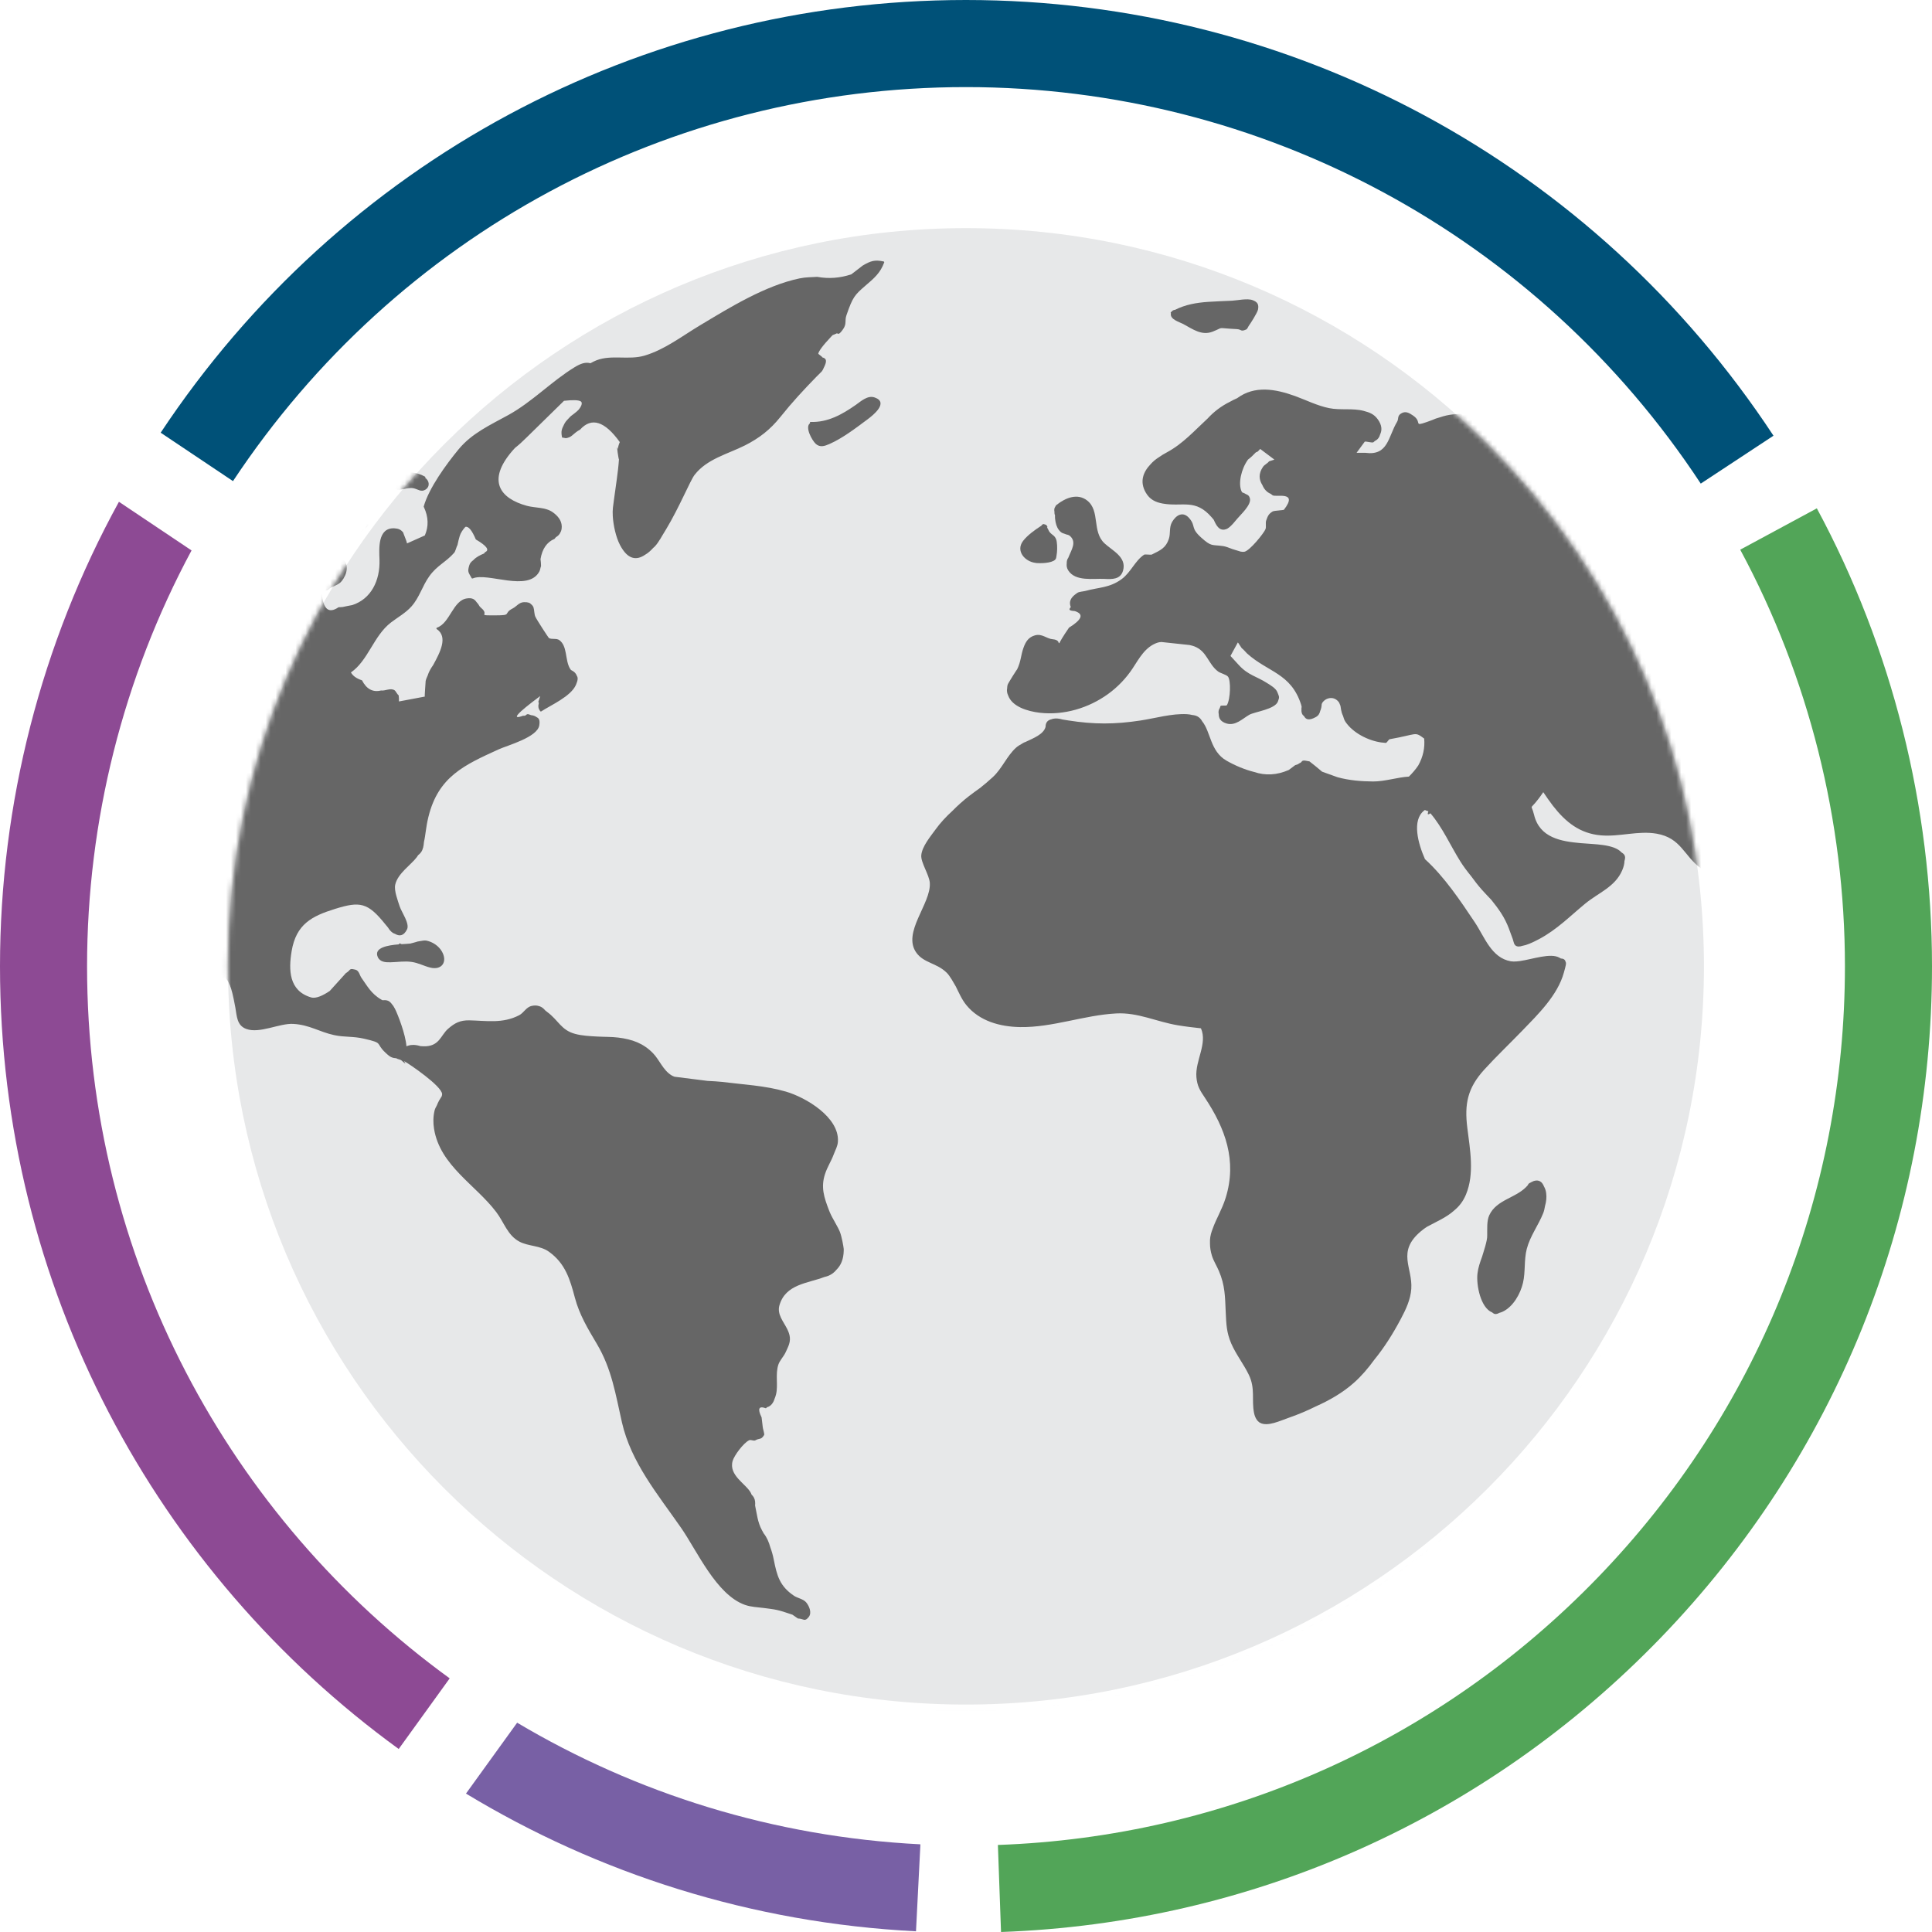
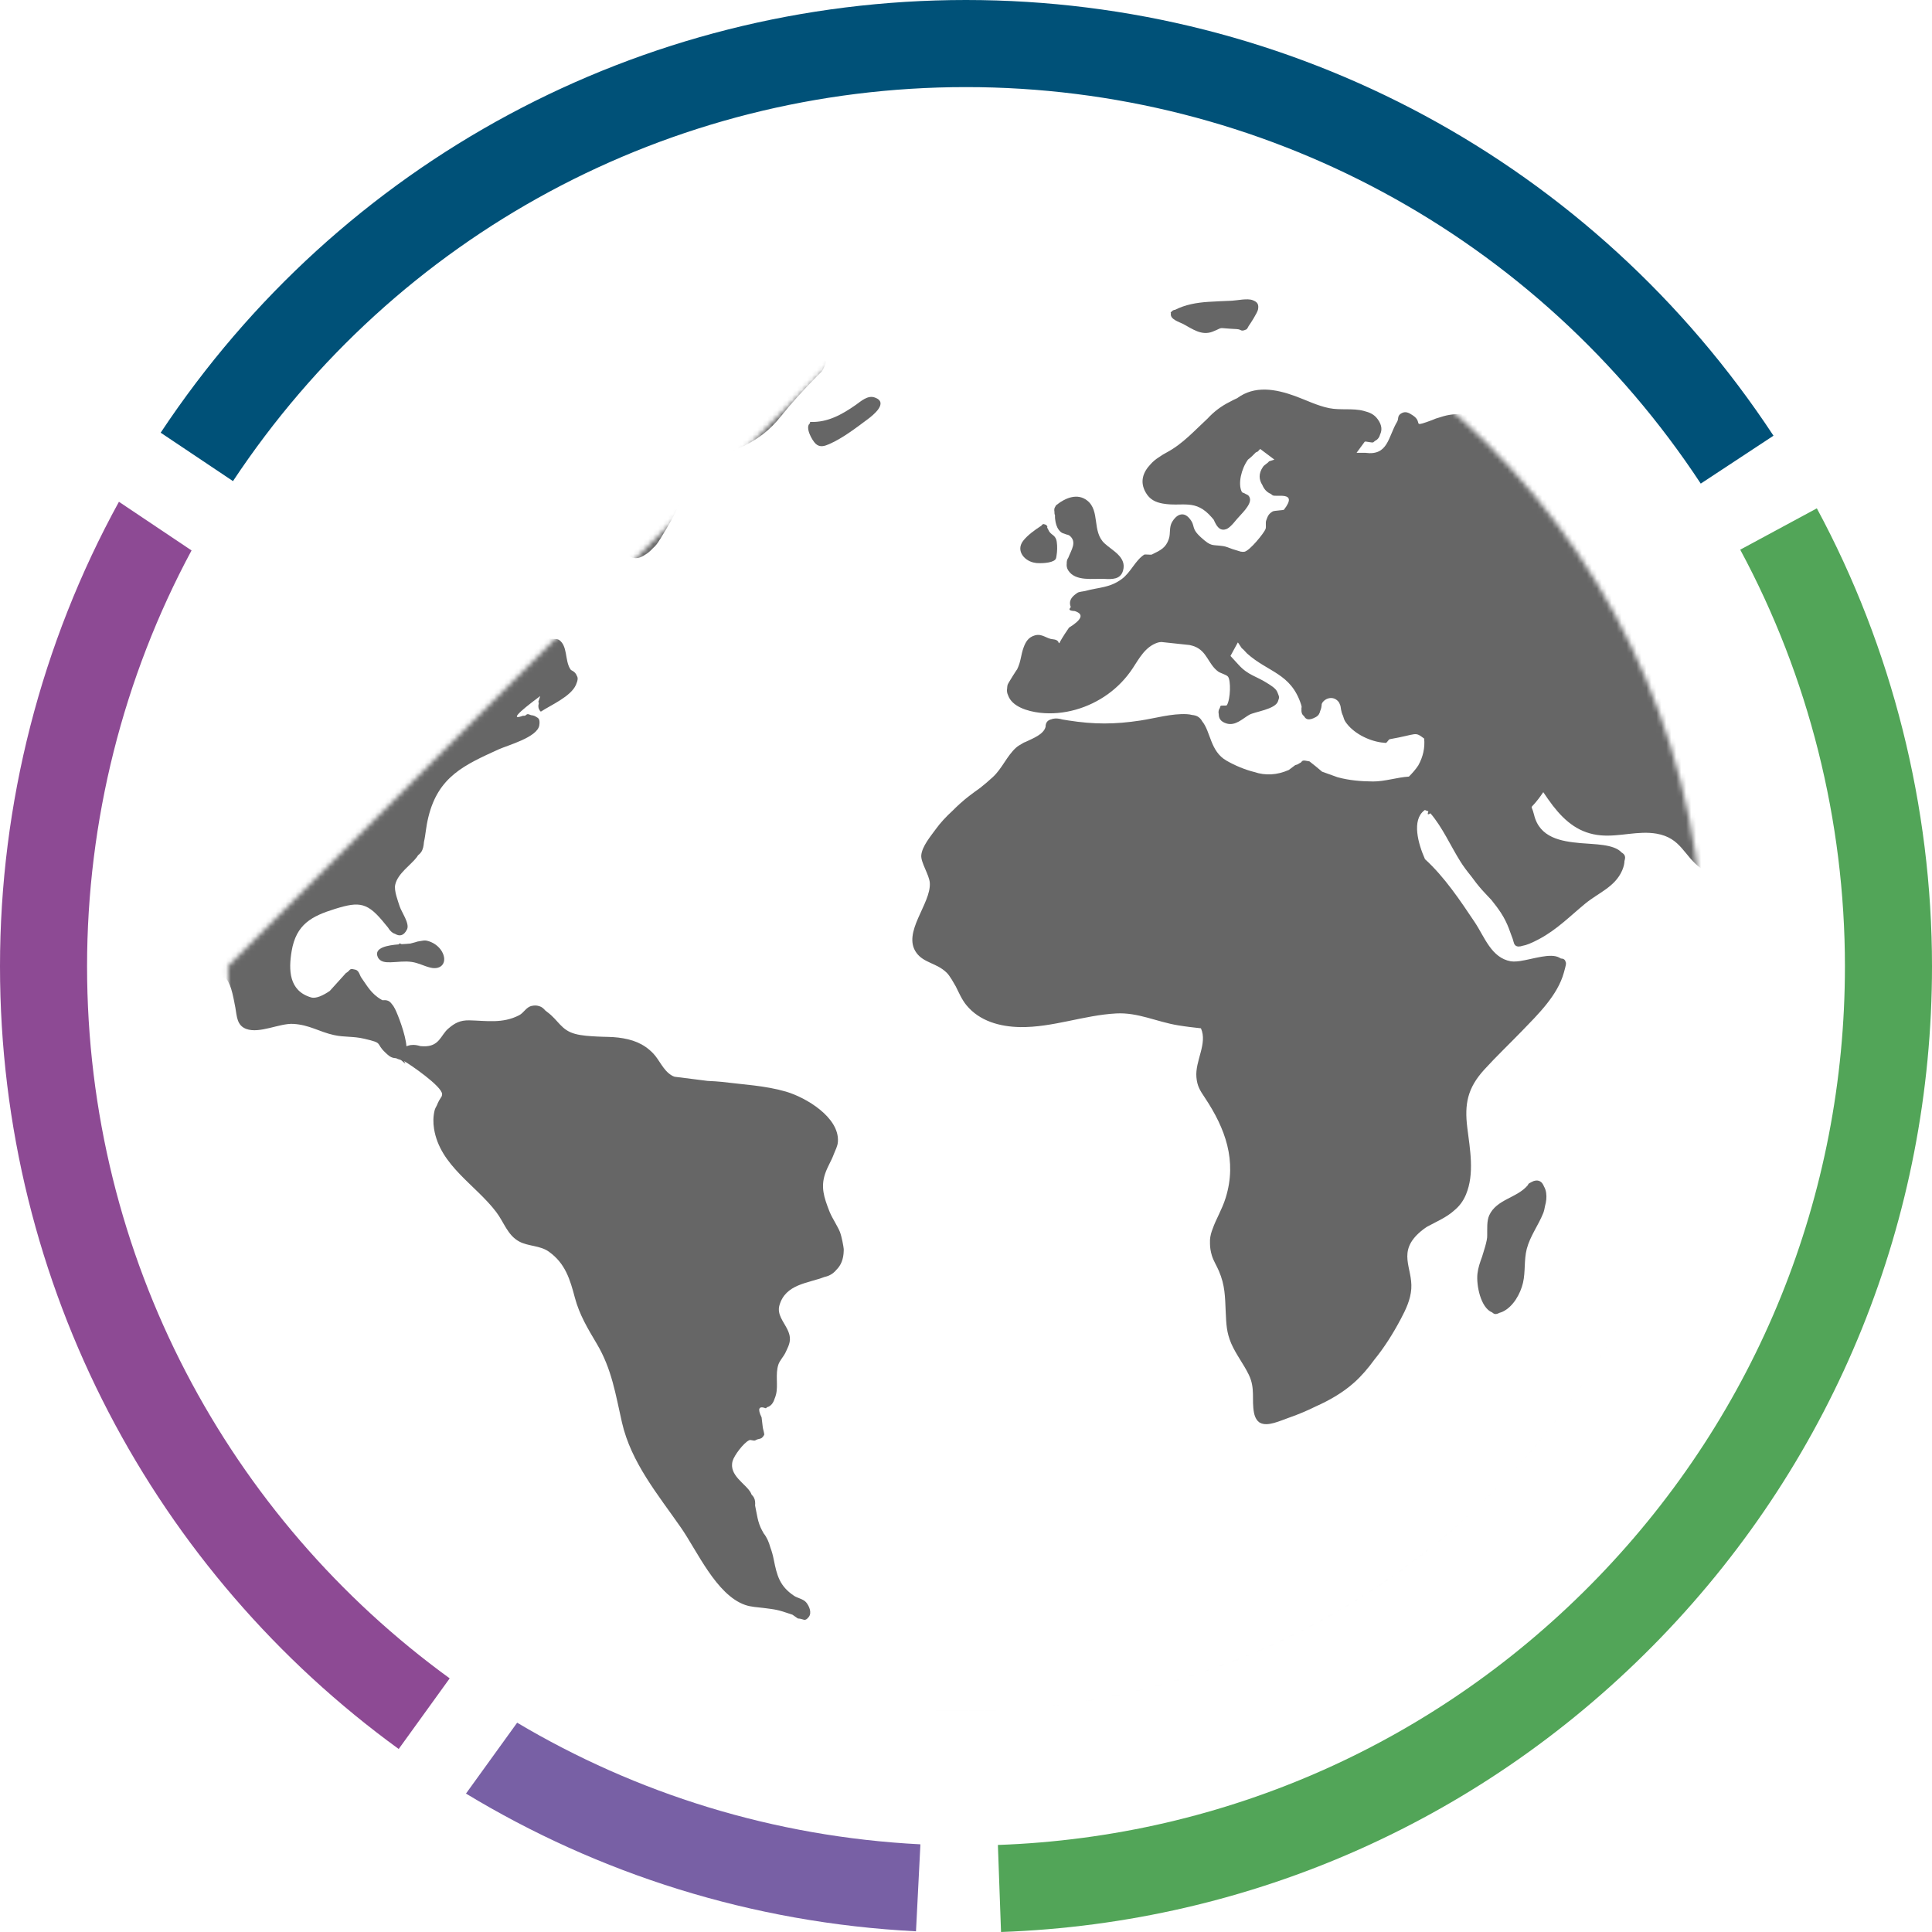
<svg xmlns="http://www.w3.org/2000/svg" width="389" height="389" viewBox="0 0 389 389" fill="none">
  <g clip-path="url(#clip0_3825_6774)">
    <path d="M201.553 389L200.922 371.475C246.828 369.839 289.731 350.701 321.73 317.604C353.799 284.426 371.469 240.725 371.469 194.558C371.469 165.273 364.177 136.268 350.386 110.677L365.813 102.353C380.983 130.504 389 162.385 389 194.558C389 245.297 369.588 293.322 334.34 329.798C299.174 366.18 252.017 387.2 201.565 389H201.553Z" fill="#52A558" />
-     <path d="M194.494 343.207C276.56 343.207 343.082 276.663 343.082 194.57C343.082 112.477 276.56 45.933 194.494 45.933C112.428 45.933 45.906 112.477 45.906 194.57C45.906 276.663 112.428 343.207 194.494 343.207Z" fill="#E7E8E9" />
    <mask id="mask0_3825_6774" style="mask-type:luminance" maskUnits="userSpaceOnUse" x="45" y="45" width="299" height="299">
-       <path d="M45.906 194.558C45.906 276.651 112.428 343.195 194.494 343.195C276.56 343.195 343.082 276.651 343.082 194.558C343.082 112.465 276.56 45.921 194.494 45.921C112.428 45.921 45.906 112.465 45.906 194.558Z" fill="white" />
+       <path d="M45.906 194.558C45.906 276.651 112.428 343.195 194.494 343.195C276.56 343.195 343.082 276.651 343.082 194.558C343.082 112.465 276.56 45.921 194.494 45.921Z" fill="white" />
    </mask>
    <g mask="url(#mask0_3825_6774)">
      <path d="M212.422 103.732C212.398 104.212 212.445 104.691 212.539 105.135C212.702 105.907 212.983 106.585 213.579 107.111C213.801 107.31 214.093 107.403 214.374 107.485C214.584 107.579 214.794 107.649 215.016 107.684C215.145 107.731 215.273 107.789 215.367 107.859C216.898 109.134 215.694 110.735 215.075 112.349C215.051 112.395 215.005 112.43 214.981 112.477C214.829 112.781 214.771 113.097 214.783 113.424C214.724 113.903 214.783 114.383 215.086 114.85C216.524 117.13 220.147 116.452 222.321 116.557C223.887 116.639 225.593 116.709 226.119 114.897C226.902 112.173 223.969 110.875 222.403 109.414C219.808 107.006 221.561 102.867 218.896 100.775C216.945 99.243 214.514 100.249 212.808 101.605C212.784 101.628 212.749 101.651 212.726 101.663C212.702 101.686 212.667 101.71 212.644 101.733C212.621 101.757 212.609 101.78 212.597 101.803C212.539 101.885 212.492 101.967 212.457 102.049C212.27 102.318 212.235 102.645 212.305 103.008C212.305 103.253 212.305 103.51 212.41 103.721" fill="#666666" />
      <path d="M208.553 113.354C209.488 113.447 211.709 113.412 212.445 112.699C212.679 112.477 212.667 112.185 212.725 111.893C212.877 111.051 212.901 109.952 212.772 109.098C212.714 108.713 212.609 108.397 212.363 108.081C212.141 107.789 211.791 107.614 211.533 107.345C211.124 106.936 211.23 106.889 210.832 106.211C210.879 106.164 210.914 106.106 210.879 106.024C210.739 105.72 210.563 105.603 210.365 105.603C210.178 105.474 209.967 105.463 209.722 105.767C209.699 105.79 209.71 105.813 209.699 105.837C209.663 105.86 209.617 105.883 209.582 105.907C208.39 106.678 206.859 107.777 205.994 108.911C204.439 110.957 206.391 113.12 208.565 113.342" fill="#666666" />
      <path d="M310.884 238.913C310.533 237.99 309.879 237.452 308.815 237.791C308.815 237.791 307.974 238.177 307.892 238.247C307.822 238.294 307.623 238.516 307.658 238.586C305.496 241.228 301.336 241.427 299.851 244.7C299.337 245.834 299.466 247.389 299.442 248.745C299.513 249.774 298.601 252.346 298.414 253.024C298.005 254.146 297.608 255.269 297.479 256.449C297.222 258.764 298.122 263.335 300.436 264.247C300.599 264.388 300.775 264.516 300.973 264.563C301.289 264.621 301.605 264.493 301.885 264.341C302.107 264.282 302.353 264.2 302.598 264.084C304.713 263.055 306.139 260.471 306.653 258.273C307.168 256.04 306.829 253.679 307.413 251.446C308.091 248.862 309.727 246.734 310.709 244.291C310.872 243.894 311.001 243.356 311.094 242.783C311.328 241.953 311.433 241.099 311.316 240.223C311.258 239.767 311.118 239.322 310.896 238.925" fill="#666666" />
      <path d="M85.606 96.204C85.665 96.133 85.677 96.028 85.571 95.97C83.783 94.953 81.563 94.801 79.716 95.818C78.559 96.461 77.858 97.875 79.483 98.46C80.745 98.916 82.007 98.016 83.316 98.32C84.146 98.507 84.777 99.115 85.618 98.612C86.67 97.981 86.436 96.776 85.606 96.204Z" fill="#666666" />
      <path d="M176.122 80.035C174.685 79.521 173.341 80.807 172.265 81.555C169.531 83.46 166.656 85.074 163.22 84.957C163.068 84.957 163.033 85.121 163.103 85.214C162.004 85.974 163.5 88.686 164.26 89.376C165.09 90.124 166.013 89.832 166.948 89.423C169.659 88.242 172.277 86.208 174.65 84.454C175.807 83.601 178.997 81.052 176.134 80.035" fill="#666666" />
      <path d="M235.749 63.142C235.55 64.323 237.537 64.86 238.25 65.246C240.155 66.275 241.955 67.631 244.152 66.778C246.676 65.784 244.631 66.053 248.99 66.263C250.089 66.322 249.727 66.859 250.907 66.345C251.176 66.228 251.328 65.714 251.503 65.503C251.667 65.305 253.186 62.967 253.303 62.3C253.478 61.283 253.198 60.815 252.228 60.441C251.141 60.02 249.119 60.5 248.032 60.547C246.431 60.617 244.841 60.675 243.24 60.78C240.879 60.944 238.671 61.33 236.59 62.382C236.31 62.405 236.041 62.522 235.889 62.768C235.854 62.791 235.819 62.803 235.784 62.826C235.679 62.885 235.702 63.002 235.761 63.072C235.761 63.095 235.749 63.107 235.737 63.13" fill="#666666" />
      <path d="M85.875 189.391C85.513 189.321 85.046 189.391 84.531 189.496C84.216 189.531 83.912 189.601 83.608 189.718C83.246 189.812 82.883 189.905 82.545 189.999C82.521 189.999 82.51 189.976 82.486 189.987C82.194 190.034 81.598 190.057 80.873 190.104C80.78 190.069 80.675 190.046 80.605 189.987C80.476 189.87 80.312 190.011 80.336 190.139C78.115 190.315 75.229 190.782 76.058 192.688C76.514 193.728 77.671 193.775 78.653 193.752C80.102 193.717 81.434 193.471 82.895 193.682C84.228 193.869 85.338 194.5 86.612 194.816C88.972 195.412 90.188 193.635 88.949 191.53C88.306 190.443 87.114 189.648 85.875 189.391Z" fill="#666666" />
      <path d="M332.996 252.299C325.399 270.268 314.519 286.413 300.67 300.267C286.809 314.132 270.681 325.004 252.718 332.603C234.124 340.471 214.362 344.458 193.991 344.458C173.621 344.458 153.87 340.471 135.276 332.603C117.313 325.004 101.174 314.12 87.325 300.267C73.464 286.401 62.595 270.268 54.987 252.299C48.056 235.92 44.141 218.641 43.3 200.836C43.615 201.012 43.931 201.199 44.235 201.374C44.352 201.444 44.469 201.351 44.48 201.234C44.48 201.21 44.468 201.105 44.445 200.953C44.62 200.404 44.434 199.784 44.106 199.246C44.036 198.919 43.978 198.697 43.966 198.744C44.772 195.283 45.941 197.224 46.549 199.118C46.876 200.123 47.262 202.192 47.39 202.894C47.706 204.647 47.682 206.471 49.587 207.173C52.275 208.166 56.261 206.004 59.042 206.156C62.326 206.343 64.29 207.769 67.27 208.412C69.362 208.868 71.091 208.622 73.3 209.137C77.356 210.072 75.509 209.978 77.578 211.919C78.104 212.41 78.548 212.878 79.307 213.018C79.471 213.053 79.635 213.065 79.787 213.076C80.114 213.31 80.616 213.299 80.873 213.544C82.323 214.854 81.154 213.544 81.423 213.684C82.393 214.21 88.984 218.688 89.019 220.301C89.019 220.43 88.984 220.582 88.937 220.734C88.762 221.015 88.587 221.283 88.423 221.564C88.248 221.88 88.096 222.207 87.967 222.546C87.757 222.908 87.582 223.271 87.5 223.598C87.208 224.814 87.196 226.053 87.395 227.293C88.599 234.693 95.728 238.516 99.911 244.034C101.489 246.103 102.179 248.698 104.539 249.973C106.374 250.966 108.723 250.744 110.511 252.019C113.831 254.38 114.777 257.618 115.747 261.278C116.659 264.715 118.353 267.521 120.165 270.572C123.192 275.669 123.94 280.743 125.225 286.39C127.072 294.48 132.46 300.898 137.099 307.573C140.36 312.25 144.193 321.076 149.99 323.134C151.252 323.578 152.503 323.59 153.812 323.765C156.149 324.081 156.394 324.022 159.55 325.11C159.632 325.133 160.602 325.881 160.684 325.881C161.817 325.904 162.004 326.629 162.834 325.577C163.535 324.7 162.892 323.309 162.308 322.619C161.747 321.953 160.532 321.754 159.877 321.31C156.979 319.358 156.441 317.265 155.798 314.05C155.611 313.08 155.378 312.296 155.109 311.572C154.817 310.519 154.419 309.549 153.765 308.742C153.648 308.532 153.543 308.322 153.414 308.099C152.538 306.498 152.397 304.803 152.035 303.131C152.082 302.57 152.059 302.032 151.801 301.541C151.685 301.307 151.521 301.12 151.334 300.945C151.276 300.828 151.24 300.711 151.182 300.594C150.224 298.758 146.683 297.087 147.512 294.152C147.816 293.077 149.686 290.528 150.855 289.979C151.182 289.827 151.778 290.189 152.094 290.002C152.257 289.908 152.397 289.85 152.526 289.803C152.666 289.78 152.807 289.745 152.935 289.698C153.251 289.628 153.473 289.558 153.858 288.926C153.964 288.739 153.566 287.535 153.578 287.348C153.496 286.694 153.426 286.039 153.344 285.384C152.491 283.642 152.771 283.023 154.186 283.549C154.186 283.537 154.232 283.549 154.244 283.537C154.314 283.455 154.373 283.408 154.431 283.338C155.202 283.163 155.728 282.438 155.962 281.62C156.067 281.386 156.161 281.117 156.254 280.743C156.71 278.919 156.067 276.674 156.733 274.722C157.014 273.915 157.773 273.132 158.136 272.372C158.521 271.542 159.012 270.654 159.047 269.707C159.071 269.134 158.93 268.596 158.72 268.082C158.662 267.918 158.592 267.766 158.51 267.614C157.727 266.048 156.429 264.633 156.932 262.833C158.159 258.53 162.635 258.413 165.989 257.116C166.293 257.046 166.597 256.964 166.889 256.835C167.509 256.566 168.011 256.157 168.42 255.654C169.285 254.801 169.846 253.597 169.881 251.796C169.881 251.691 169.881 251.586 169.881 251.481C169.834 250.978 169.507 249.084 169.122 248.067C168.736 247.05 167.602 245.32 167.111 244.162C167.053 244.01 166.983 243.858 166.924 243.706C165.908 241.064 165.241 239.042 166.118 236.376C166.609 234.892 167.345 233.839 167.859 232.448C168.187 231.56 168.654 230.823 168.712 229.841C169.005 224.954 162.25 220.956 158.229 219.787C154.069 218.571 149.523 218.361 145.245 217.823C144.556 217.741 143.562 217.694 142.464 217.636C140.43 217.379 138.385 217.122 136.351 216.864C136.176 216.841 135.989 216.818 135.814 216.794C135.592 216.712 135.393 216.631 135.229 216.525C133.511 215.496 132.798 213.427 131.501 212.083C129.55 210.06 127.294 209.265 124.512 208.915C123.098 208.739 121.684 208.786 120.27 208.704C118.809 208.622 117.208 208.552 115.794 208.166C112.954 207.406 112.463 205.431 110.161 203.747C110.021 203.642 109.892 203.548 109.775 203.443C109.495 203.104 109.167 202.812 108.758 202.648C108.665 202.613 108.583 202.59 108.49 202.566C108.466 202.566 108.443 202.555 108.42 202.543C108.373 202.531 108.314 202.52 108.268 202.508C107.952 202.438 107.59 202.426 107.087 202.531C105.942 202.754 105.486 203.923 104.528 204.414C101.197 206.144 97.901 205.513 94.512 205.442C92.642 205.407 91.567 205.968 90.223 207.138C88.715 208.447 88.482 210.762 85.256 210.668C85.034 210.668 84.835 210.645 84.66 210.633C84.041 210.446 83.409 210.329 82.837 210.411C82.813 210.411 82.778 210.411 82.755 210.411C82.732 210.411 82.697 210.411 82.673 210.423C82.439 210.458 82.171 210.54 81.832 210.656C81.668 208.283 80.114 204.285 79.529 203.128C79.296 202.672 79.097 202.379 78.91 202.181C78.711 201.912 78.489 201.666 78.185 201.526C77.823 201.362 77.437 201.351 77.04 201.397C76.958 201.362 76.876 201.316 76.783 201.269C74.691 200.065 73.885 198.416 72.763 196.861C72.412 196.37 72.307 195.423 71.547 195.236C70.566 194.979 70.542 195.154 70.215 195.494C70.156 195.54 70.11 195.587 70.063 195.634C69.946 195.727 69.817 195.833 69.619 195.949C69.677 195.914 67.948 197.797 66.405 199.515C65.084 200.415 63.647 201.117 62.642 200.825C58.142 199.503 58.096 195.26 58.715 191.53C59.627 186.071 62.782 184.457 67.48 182.996C72.494 181.441 74.048 181.687 77.613 186.141C77.765 186.328 77.94 186.538 78.127 186.76C78.372 187.17 78.676 187.544 79.074 187.813C79.214 187.906 79.377 187.976 79.529 188.023C80.371 188.526 81.271 188.526 81.96 187.111C82.521 185.954 80.838 183.616 80.476 182.505C80.125 181.394 79.307 179.337 79.576 178.133C80.067 175.865 82.778 174.123 83.935 172.568C84.029 172.439 84.087 172.322 84.169 172.205C84.403 172.03 84.602 171.831 84.777 171.598C85.198 171.001 85.303 170.265 85.361 169.528C85.7 168.102 85.735 166.606 86.261 164.478C88.248 156.353 93.519 154.015 100.402 150.881C102.19 150.063 108.209 148.461 108.583 146.041C108.747 144.978 108.513 144.615 108.034 144.393C107.73 144.147 107.333 144.031 106.924 143.995C106.842 143.96 106.76 143.937 106.678 143.902C105.825 143.528 106.129 144.229 105.311 144.112C102.868 145.001 104.025 143.668 108.77 140.149C108.642 140.535 108.525 140.921 108.396 141.295C108.443 141.4 108.466 141.47 108.49 141.552C108.408 141.868 108.373 142.16 108.42 142.406C108.42 142.558 108.49 142.768 108.758 143.177C108.805 143.247 108.899 143.282 108.98 143.236C110.921 141.961 114.953 140.231 115.969 137.881C116.402 136.876 116.378 136.408 116.133 136.057C116.074 135.87 115.969 135.683 115.817 135.508C115.584 135.239 115.28 135.064 114.953 134.888C114.882 134.795 114.824 134.701 114.754 134.596C113.749 132.913 114.275 130.095 112.627 128.891C112.019 128.447 111.049 128.809 110.511 128.458C110.441 128.412 108.186 124.986 107.788 124.168C107.566 123.712 107.59 122.835 107.414 122.274C107.333 122.099 107.239 121.935 107.087 121.783C107.064 121.76 107.029 121.748 107.005 121.725C106.69 121.362 106.328 121.222 105.486 121.245C104.504 121.28 104.025 122.087 103.266 122.484C101.185 123.548 103.242 123.899 99.795 123.899C95.786 123.899 98.661 123.934 96.943 122.461C96.803 122.332 96.674 122.216 96.569 122.087C96.394 121.771 96.195 121.479 95.95 121.233C95.576 120.707 95.155 120.322 94.021 120.485C91.193 120.859 90.62 125.466 87.979 126.377C87.839 126.424 87.827 126.6 87.944 126.67C90.235 128.225 88.645 131.299 87.208 133.918C86.81 134.479 86.46 135.064 86.214 135.707C86.191 135.777 86.179 135.847 86.156 135.905C85.945 136.361 85.77 136.782 85.7 137.133C85.724 137.039 85.455 140.336 85.537 140.254C83.795 140.582 82.066 140.909 80.324 141.236C80.347 140.816 80.324 140.395 80.266 139.986C80.16 139.939 80.032 139.775 79.915 139.588C79.892 139.565 79.88 139.53 79.857 139.506C79.728 139.307 79.6 139.097 79.471 139.004C78.665 138.431 77.566 139.155 76.725 139.027C75.077 139.436 73.791 138.746 72.891 136.981C71.781 136.619 71.045 136.093 70.659 135.391C74.118 133.018 75.24 128.002 78.7 125.349C80.09 124.285 81.692 123.408 82.86 122.087C84.461 120.275 85.022 118.007 86.425 116.043C87.991 113.833 89.767 113.214 91.45 111.296C91.719 110.981 91.906 110.069 92.116 109.718C92.257 109.04 92.397 108.455 92.549 107.964L92.642 107.707L92.759 107.427C92.853 107.263 92.934 107.099 93.028 106.947C93.227 106.643 93.437 106.363 93.694 106.094C94.313 105.907 95.015 106.749 95.809 108.619C98.03 109.917 98.638 110.782 97.632 111.191C97.609 111.273 97.539 111.355 97.469 111.437C96.709 111.752 95.961 112.115 95.377 112.699C95.353 112.723 95.33 112.758 95.307 112.781C94.933 113.05 94.629 113.366 94.5 113.786C94.068 115.201 94.325 115.224 94.968 116.405C95.015 116.487 95.108 116.499 95.19 116.464C98.182 115.166 106.351 119.316 108.607 115.049C108.782 114.722 108.794 114.313 108.934 113.997C108.934 113.518 108.899 113.05 108.829 112.571C109.179 110.501 110.114 109.145 111.645 108.502C111.739 108.374 111.832 108.268 111.926 108.163C112.124 108.046 112.323 107.906 112.475 107.742C112.639 107.579 112.755 107.392 112.837 107.193C113.012 106.912 113.106 106.562 113.106 105.989C113.083 104.749 112.253 103.826 111.295 103.136C109.834 102.096 107.753 102.294 106.106 101.85C100.694 100.377 97.971 96.811 103.149 90.791C103.324 90.58 103.523 90.381 103.698 90.183C104.551 89.516 105.334 88.768 106.106 88.008C108.595 85.576 111.072 83.133 113.562 80.701C115.42 80.491 116.554 80.538 116.974 80.842C117.418 81.228 116.834 82.093 116.53 82.467C116.226 82.841 114.964 83.764 114.964 83.764C114.906 83.823 114.847 83.881 114.789 83.928C114.415 84.361 113.924 84.758 113.655 85.296C113.094 86.43 112.919 86.734 113.153 88.008C113.153 88.055 113.211 88.113 113.27 88.125C113.386 88.137 113.468 88.137 113.562 88.148C113.819 88.265 114.111 88.23 114.415 88.113C115.233 87.891 115.525 87.178 116.787 86.512C119.09 83.951 121.754 84.781 124.793 89.014C124.594 89.47 124.454 89.937 124.396 90.416C124.01 88.978 124.594 92.883 124.629 92.451C124.442 95.175 123.963 97.945 123.624 100.564C123.461 101.85 123.297 102.575 123.379 103.919C123.484 105.685 123.987 108.128 124.84 109.741C126.382 112.688 128.147 112.898 129.912 111.682C130.484 111.355 131.022 110.875 131.501 110.338C131.91 110.022 132.319 109.496 132.693 108.9C132.693 108.9 132.904 108.549 132.892 108.607C132.892 108.607 133.827 107.017 134.107 106.585C136.76 102.189 138.981 96.73 139.857 95.607C142.347 92.392 146.484 91.445 149.99 89.68C152.9 88.207 155.062 86.523 157.119 83.963C159.515 80.97 161.759 78.55 164.412 75.826C165.627 74.576 165.405 75.055 166.036 73.687C166.632 72.389 166.141 72.12 165.592 71.968C165.545 71.91 165.51 71.863 165.464 71.805C165.241 71.594 164.961 71.442 164.751 71.22C164.867 70.694 165.545 69.7 167.392 67.736C167.485 67.631 167.579 67.538 167.661 67.468C167.953 67.362 168.245 67.245 168.514 67.105C168.783 67.21 168.899 67.491 169.741 66.298C170.536 65.164 170.033 64.615 170.43 63.469C171.681 59.857 172.043 59.413 174.264 57.507C175.982 56.034 177.256 54.97 178.027 52.842C178.05 52.76 177.992 52.655 177.91 52.644C176.11 52.269 175.339 52.515 173.714 53.462C172.955 54.046 172.183 54.643 171.424 55.227C169.145 55.999 166.854 56.162 164.552 55.742C163.255 55.835 162.285 55.788 160.976 56.057C154.08 57.495 146.928 61.914 140.968 65.492C137.368 67.643 133.839 70.402 129.76 71.606C126.569 72.541 123.168 71.372 120.106 72.541C119.744 72.682 119.335 72.88 118.879 73.138C117.874 72.857 116.881 73.208 115.665 73.956C111.002 76.808 107.192 80.9 102.307 83.589C98.719 85.565 95.015 87.225 92.35 90.452C89.861 93.468 86.355 98.273 85.314 101.979C85.303 102.037 85.314 102.096 85.361 102.131C86.273 104.095 86.331 105.989 85.537 107.812C84.333 108.35 83.141 108.876 81.949 109.414C81.855 108.806 81.084 107.169 81.224 107.275C80.745 106.643 80.242 106.421 79.424 106.374C75.988 106.199 76.339 110.548 76.409 112.688C76.549 116.885 74.726 120.602 70.928 121.83C70.285 121.958 69.642 122.064 68.999 122.216C68.731 122.239 68.45 122.262 68.17 122.262C66.148 123.642 65.026 122.648 64.792 119.293C65.201 119.117 65.61 118.93 66.019 118.755C66.814 118.007 68.088 117.913 68.824 116.978C69.806 115.727 70.472 113.553 68.812 112.43C67.889 111.799 67.281 112.22 66.557 112.582C67.106 111.717 67.667 110.864 68.24 110.01C68.509 109.975 68.859 109.952 69.397 109.847C69.946 109.753 69.876 109.928 70.437 109.636C71.314 109.18 72.178 107.824 72.844 107.099C73.37 106.538 74.387 105.767 74.539 104.948C74.679 104.177 74.153 103.545 73.452 103.288C73.312 103.241 73.183 103.206 73.067 103.183C77.367 97.443 82.1 91.983 87.243 86.839C101.103 72.974 117.231 62.101 135.194 54.502C153.788 46.634 173.551 42.648 193.91 42.648C214.268 42.648 234.031 46.634 252.636 54.502C269.033 61.435 283.911 71.115 296.918 83.285C295.492 83.355 294.055 83.297 292.653 83.425C291.659 83.519 290.759 83.741 289.894 84.033C289.345 84.174 288.819 84.361 288.317 84.594C287.966 84.723 287.615 84.852 287.253 84.98C284.483 85.939 286.458 84.969 284.483 83.647C283.735 83.145 282.999 82.689 282.088 83.262C281.293 83.764 281.655 84.326 281.305 84.91C279.481 87.95 279.516 91.796 274.935 91.176C274.339 91.176 273.731 91.176 273.135 91.176C273.685 90.428 274.234 89.68 274.783 88.932C275.005 88.815 276.314 89.224 276.525 89.049C276.641 88.955 276.747 88.862 276.852 88.768C277.413 88.511 277.74 88.032 277.892 87.447C278.301 86.57 278.243 85.588 277.413 84.431C276.676 83.414 275.823 83.051 274.596 82.736C272.364 82.139 269.875 82.642 267.596 82.174C265.212 81.683 263.026 80.573 260.759 79.743C256.774 78.305 252.625 77.568 249.095 80.175C248.581 80.397 248.09 80.643 247.611 80.912C245.928 81.742 244.409 82.888 243.147 84.267C240.54 86.664 238.18 89.353 234.896 91.106C234.393 91.375 233.856 91.691 233.353 92.053C232.71 92.451 232.126 92.942 231.635 93.503C230.186 95.034 229.403 96.975 230.712 99.208C231.495 100.552 232.617 101.125 234.136 101.394C238.145 102.096 240.681 100.319 244.011 104.212C244.14 104.364 244.269 104.516 244.385 104.656C244.9 105.825 245.461 106.83 246.606 106.62C246.629 106.62 246.641 106.608 246.664 106.597C247.249 106.526 247.95 105.883 249.13 104.422C249.75 103.662 251.982 101.663 251.666 100.365C251.526 99.804 251.234 99.629 250.907 99.512C250.685 99.36 250.416 99.255 250.135 99.15C250.077 99.091 250.019 99.021 249.983 98.927C249.271 97.396 249.89 94.45 251.281 92.533C251.853 92.112 252.356 91.609 252.847 91.095C252.975 91.024 253.116 90.954 253.256 90.907C253.419 90.744 253.583 90.569 253.735 90.393C254.682 91.106 255.64 91.819 256.587 92.533C256.575 92.579 255.523 92.86 255.5 92.895C255.301 93.246 254.6 93.561 254.308 93.982C253.338 95.385 253.501 96.613 254.167 97.653C254.495 98.448 255.056 99.115 255.85 99.43C255.967 99.524 256.096 99.617 256.213 99.711C256.844 100.19 261.519 98.752 258.515 102.633C258.433 102.739 256.528 102.809 256.259 102.972C255.418 103.475 255.266 103.896 254.95 104.773C254.752 105.311 254.997 106.047 254.799 106.55C254.495 107.333 251.631 110.911 250.533 111.098C250.311 111.133 250.065 111.109 249.797 111.062C249.259 110.911 248.71 110.723 248.16 110.56C247.471 110.303 246.793 110.022 246.267 109.952C243.965 109.625 243.953 110.127 241.838 108.222C239.652 106.246 240.833 105.977 239.477 104.364C238.238 102.891 236.836 103.651 236.006 105.077C235.34 106.222 235.737 107.356 235.328 108.549C234.732 110.279 233.739 110.77 231.904 111.659C231.705 111.752 230.536 111.565 230.361 111.682C228.515 112.921 227.697 115.236 225.838 116.604C223.396 118.393 221.257 118.229 218.511 118.989C218.113 119.094 217.283 119.129 216.933 119.363C216.045 119.971 215.18 120.696 215.507 121.947C215.507 121.97 215.53 122.005 215.554 122.04C215.542 122.064 215.53 122.099 215.554 122.134C215.565 122.169 215.577 122.204 215.6 122.239C214.958 122.905 215.612 122.975 216.465 123.046C216.477 123.057 216.5 123.069 216.512 123.081C216.535 123.104 216.582 123.116 216.617 123.104C216.652 123.127 216.699 123.151 216.734 123.162C218.218 123.77 217.716 124.834 215.238 126.377C213.918 128.295 213.45 129.172 213.286 129.511C213.24 129.487 213.205 129.476 213.17 129.452C213.123 129.195 212.912 128.797 212.001 128.716C210.68 128.61 209.851 127.511 208.366 127.932C207.081 128.295 206.52 129.207 206.099 130.364C205.491 132.012 205.632 133.041 204.767 134.83C204.965 134.421 202.932 137.624 202.873 137.893C202.815 138.138 202.792 138.384 202.78 138.606C202.686 139.085 202.768 139.553 202.979 140.009C203.773 142.277 206.87 143.224 209.406 143.516C214.21 144.054 219.177 142.569 223.068 139.763C225.032 138.349 226.738 136.572 228.07 134.549C229.379 132.562 230.595 130.2 233.108 129.382C233.295 129.324 233.552 129.288 233.844 129.265C233.949 129.265 234.054 129.288 234.159 129.3C235.947 129.487 237.724 129.674 239.512 129.873C239.921 129.967 240.26 130.06 240.47 130.142C243.065 131.136 243.217 133.673 245.262 135.204C245.718 135.543 246.851 135.812 247.225 136.209C247.868 136.911 247.763 140.781 247.027 141.985C246.91 142.172 245.811 141.95 245.729 142.172C245.683 142.3 245.648 142.417 245.613 142.546C245.344 142.908 245.285 143.353 245.391 143.808C245.391 144.615 245.753 145.305 246.945 145.667C248.733 146.217 250.17 144.709 251.526 143.925C252.636 143.294 256.797 142.826 257.323 141.19C257.603 140.336 257.627 140.441 257.194 139.366C256.867 138.548 255.792 137.963 255.102 137.519C253.01 136.174 251.304 135.952 249.446 133.918C248.885 133.31 248.312 132.69 247.751 132.071C248.242 131.159 248.745 130.247 249.236 129.347C249.282 129.347 249.972 130.481 250.03 130.516C250.322 130.691 250.825 131.334 251.082 131.568C255.336 135.391 259.906 135.52 261.963 141.833C262.009 141.973 262.044 142.125 262.079 142.277C262.068 142.394 262.056 142.511 262.044 142.628C262.021 142.686 262.021 142.71 262.044 142.698C262.021 143.025 262.033 143.341 262.138 143.645C262.231 143.89 262.395 144.066 262.582 144.218C262.921 144.861 263.54 145.141 264.908 144.393C265.515 144.066 265.714 143.61 265.819 143.142C266.018 142.71 266.1 142.23 266.123 141.751C266.158 141.657 266.205 141.576 266.252 141.482C266.953 140.441 268.671 140.044 269.629 141.47C269.699 141.657 269.781 141.844 269.863 142.031C269.886 142.113 269.898 142.183 269.921 142.265C269.98 142.71 270.05 143.142 270.179 143.563C270.237 143.762 270.33 143.937 270.412 144.136C270.529 144.568 270.669 145.001 270.938 145.387C272.446 147.573 275.438 149.104 278.091 149.49C278.137 149.49 278.196 149.49 278.243 149.502C278.5 149.537 278.745 149.572 278.99 149.584C279.271 149.595 279.551 148.894 279.82 148.835C285.488 147.842 284.752 147.222 286.751 148.707C286.926 150.554 286.54 152.354 285.57 154.108C285.021 154.938 284.366 155.675 283.677 156.364C281.316 156.505 278.839 157.358 276.454 157.346C274.07 157.335 271.616 157.124 269.314 156.493C268.274 156.119 267.233 155.745 266.193 155.371C265.364 154.658 264.522 153.968 263.657 153.301C262.079 152.962 262.302 153.184 261.916 153.535C261.717 153.629 261.507 153.746 261.308 153.886C261.156 153.944 260.993 154.003 260.782 154.061C260.35 154.389 259.917 154.716 259.485 155.032C257.113 156.072 254.787 156.201 252.496 155.429C250.65 154.973 248.569 154.096 246.922 153.138C243.649 151.244 243.789 147.339 242.048 145.223C241.838 144.826 241.546 144.498 241.136 144.264C240.798 144.077 240.424 143.995 240.038 143.96C239.722 143.879 239.383 143.82 238.986 143.797C235.936 143.633 232.617 144.615 229.637 145.071C224.412 145.866 220.275 145.866 215.098 145.059C214.747 145.001 214.35 144.931 213.953 144.872C213.298 144.685 212.62 144.58 211.966 144.732C211.896 144.755 211.814 144.79 211.744 144.814C211.019 144.966 210.517 145.398 210.517 146.369C210.096 147.865 208.133 148.602 206.461 149.397C206.391 149.42 206.309 149.443 206.239 149.478C206.064 149.56 205.9 149.654 205.748 149.759C205.316 149.993 204.919 150.238 204.615 150.507C202.733 152.179 201.787 154.728 199.893 156.47C199.063 157.241 198.21 157.954 197.345 158.644C196.609 159.17 195.873 159.696 195.148 160.257C193.945 161.181 192.823 162.198 191.759 163.274C190.532 164.396 189.375 165.612 188.347 167.038C187.377 168.383 185.647 170.417 185.495 172.205C185.366 173.643 187.108 176.145 187.213 177.77C187.493 181.979 181.545 187.801 184.537 191.869C186.033 193.904 188.58 193.892 190.555 195.797C191.233 196.394 192.121 198.077 192.437 198.603C193.091 199.901 193.652 201.257 194.587 202.391C197.229 205.618 201.366 206.728 205.386 206.799C211.931 206.904 218.265 204.39 224.763 204.051C229.134 203.817 232.885 205.735 237.151 206.436C238.694 206.693 240.248 206.88 241.803 207.044C243.17 210.119 240.611 213.579 240.891 216.876C241.043 218.688 241.616 219.553 242.609 221.038C246.711 227.211 249.095 233.699 246.793 241.146C246.057 243.531 244.853 245.425 244.163 247.412C243.883 248.126 243.673 248.862 243.626 249.645C243.614 249.903 243.626 250.148 243.626 250.405C243.626 251.165 243.754 251.983 244.023 252.86C244.35 253.889 244.981 254.883 245.402 255.865C246.676 258.823 246.653 261.067 246.793 264.189C246.91 266.62 246.945 268.257 247.903 270.502C248.862 272.711 250.381 274.617 251.433 276.78C252.8 279.621 251.959 281.76 252.496 284.496C252.613 285.068 252.8 285.501 253.034 285.84C253.081 285.922 253.139 286.004 253.209 286.074C253.244 286.109 253.279 286.132 253.314 286.167C253.396 286.238 253.466 286.319 253.56 286.39C253.606 286.425 253.665 286.436 253.712 286.471C255.219 287.301 257.685 286.086 259.602 285.419C261.507 284.753 263.26 284.005 264.908 283.186C267.713 281.935 270.366 280.416 272.656 278.37C274.187 277.002 275.508 275.435 276.712 273.775C278.675 271.367 280.428 268.631 282.076 265.51C283.069 263.639 284.004 261.663 284.156 259.512C284.46 255.245 281.176 252.054 286.073 247.927C286.47 247.588 286.891 247.284 287.3 247.015C289.146 246.009 291.227 245.133 292.746 243.765C292.758 243.765 292.769 243.741 292.781 243.73C293.739 242.947 294.569 241.953 295.165 240.515C296.918 236.318 295.972 231.396 295.434 227.059C294.85 222.312 295.457 219.086 298.858 215.356C301.289 212.691 303.93 210.177 306.443 207.582C309.634 204.273 313.619 200.427 314.881 195.821C315.267 194.406 315.43 193.927 315.197 193.6C315.185 193.518 315.162 193.424 315.103 193.354C314.94 193.085 314.612 193.003 314.285 192.992C314.192 192.945 314.098 192.886 313.993 192.828C312.216 191.811 308.652 193.12 306.022 193.506C305.812 193.529 305.59 193.553 305.38 193.576C304.947 193.611 304.538 193.611 304.188 193.553C300.261 192.851 298.917 188.643 296.942 185.697C294.055 181.383 290.841 176.554 286.914 172.989C285.523 169.844 284.226 165.168 286.751 163.192C286.809 163.145 286.844 163.122 286.891 163.087C287.125 163.192 287.358 163.297 287.604 163.344C287.44 163.8 287.312 164.221 288.013 163.753C290.444 166.594 292.045 170.265 293.997 173.386C294.651 174.438 295.399 175.42 296.17 176.367C296.872 177.338 297.608 178.285 298.403 179.185C299.01 179.863 299.653 180.518 300.272 181.184C300.974 182.037 301.64 182.926 302.248 183.861C303.65 186.024 304.094 187.871 304.585 189.064C304.632 189.216 304.667 189.368 304.713 189.508C304.795 189.8 304.865 190.104 305.076 190.314C305.45 190.689 306.034 190.607 306.56 190.431C307.32 190.314 308.36 189.894 309.926 189.064C313.502 187.146 316.073 184.504 319.159 181.956C321.847 179.734 325.177 178.6 326.626 175.233C326.93 174.509 327.071 173.889 327.082 173.351C327.176 173.012 327.269 172.661 327.152 172.334C327.047 172.018 326.778 171.808 326.486 171.633C324.967 169.926 320.888 170.008 318.27 169.762C314.32 169.411 309.984 168.698 308.874 164.045C308.22 161.321 307.775 163.87 310.732 159.497C311.363 160.433 311.994 161.356 312.672 162.233C315.22 165.518 318.095 167.833 322.337 168.195C326.089 168.523 329.805 167.213 333.545 167.856C338.524 168.722 339.038 172.357 342.462 174.824C342.883 175.128 343.304 175.35 343.713 175.502C344.426 181.476 344.788 187.509 344.788 193.6C344.788 213.977 340.803 233.734 332.937 252.334M337.262 133.018C333.37 123.805 328.543 114.909 322.922 106.597C317.359 98.355 310.978 90.615 303.93 83.577C296.895 76.54 289.158 70.145 280.919 64.591C272.609 58.968 263.716 54.152 254.506 50.247C235.34 42.133 214.969 38.018 193.98 38.018C172.99 38.018 152.631 42.133 133.453 50.247C124.244 54.14 115.35 58.968 107.04 64.591C98.813 70.156 91.064 76.54 84.029 83.577C76.993 90.615 70.601 98.355 65.038 106.597C59.416 114.909 54.601 123.805 50.698 133.018C42.587 152.191 38.473 172.568 38.473 193.565C38.473 214.561 42.587 234.927 50.698 254.111C54.589 263.324 59.416 272.22 65.038 280.532C70.601 288.763 76.982 296.514 84.029 303.552C91.064 310.59 98.801 316.984 107.04 322.538C115.35 328.161 124.244 332.977 133.453 336.882C152.62 344.996 172.99 349.111 193.98 349.111C214.969 349.111 235.328 344.996 254.506 336.882C263.716 332.989 272.609 328.161 280.919 322.538C289.158 316.973 296.895 310.59 303.93 303.552C310.966 296.514 317.359 288.774 322.922 280.532C328.543 272.22 333.358 263.324 337.262 254.111C345.372 234.938 349.486 214.561 349.486 193.565C349.486 172.568 345.372 152.202 337.262 133.018Z" fill="#666666" />
    </g>
    <path d="M194.494 0C128.954 0 68.556 32.524 32.35 87.12L46.911 96.87C79.857 47.161 134.844 17.536 194.494 17.536C254.144 17.536 309.541 47.383 342.439 97.373L357.083 87.728C320.935 32.804 260.163 0 194.494 0Z" fill="#005178" />
    <path d="M90.55 337.935C46.175 305.703 17.53 253.375 17.53 194.57C17.53 165.296 24.8 136.432 38.567 110.829L23.947 101.032C8.286 129.546 0 161.824 0 194.558C0 259.209 31.496 316.716 80.278 352.151L90.539 337.935H90.55Z" fill="#8D4A94" />
    <path d="M104.119 346.866L93.823 361.129C120.434 377.239 151.276 387.176 184.432 388.86L185.32 371.347C155.67 369.839 128.054 361.082 104.119 346.855V346.866Z" fill="#7860A5" />
  </g>
  <defs>
    <clipPath id="clip0_3825_6774">
      <rect width="389" height="389" fill="white" />
    </clipPath>
  </defs>
</svg>